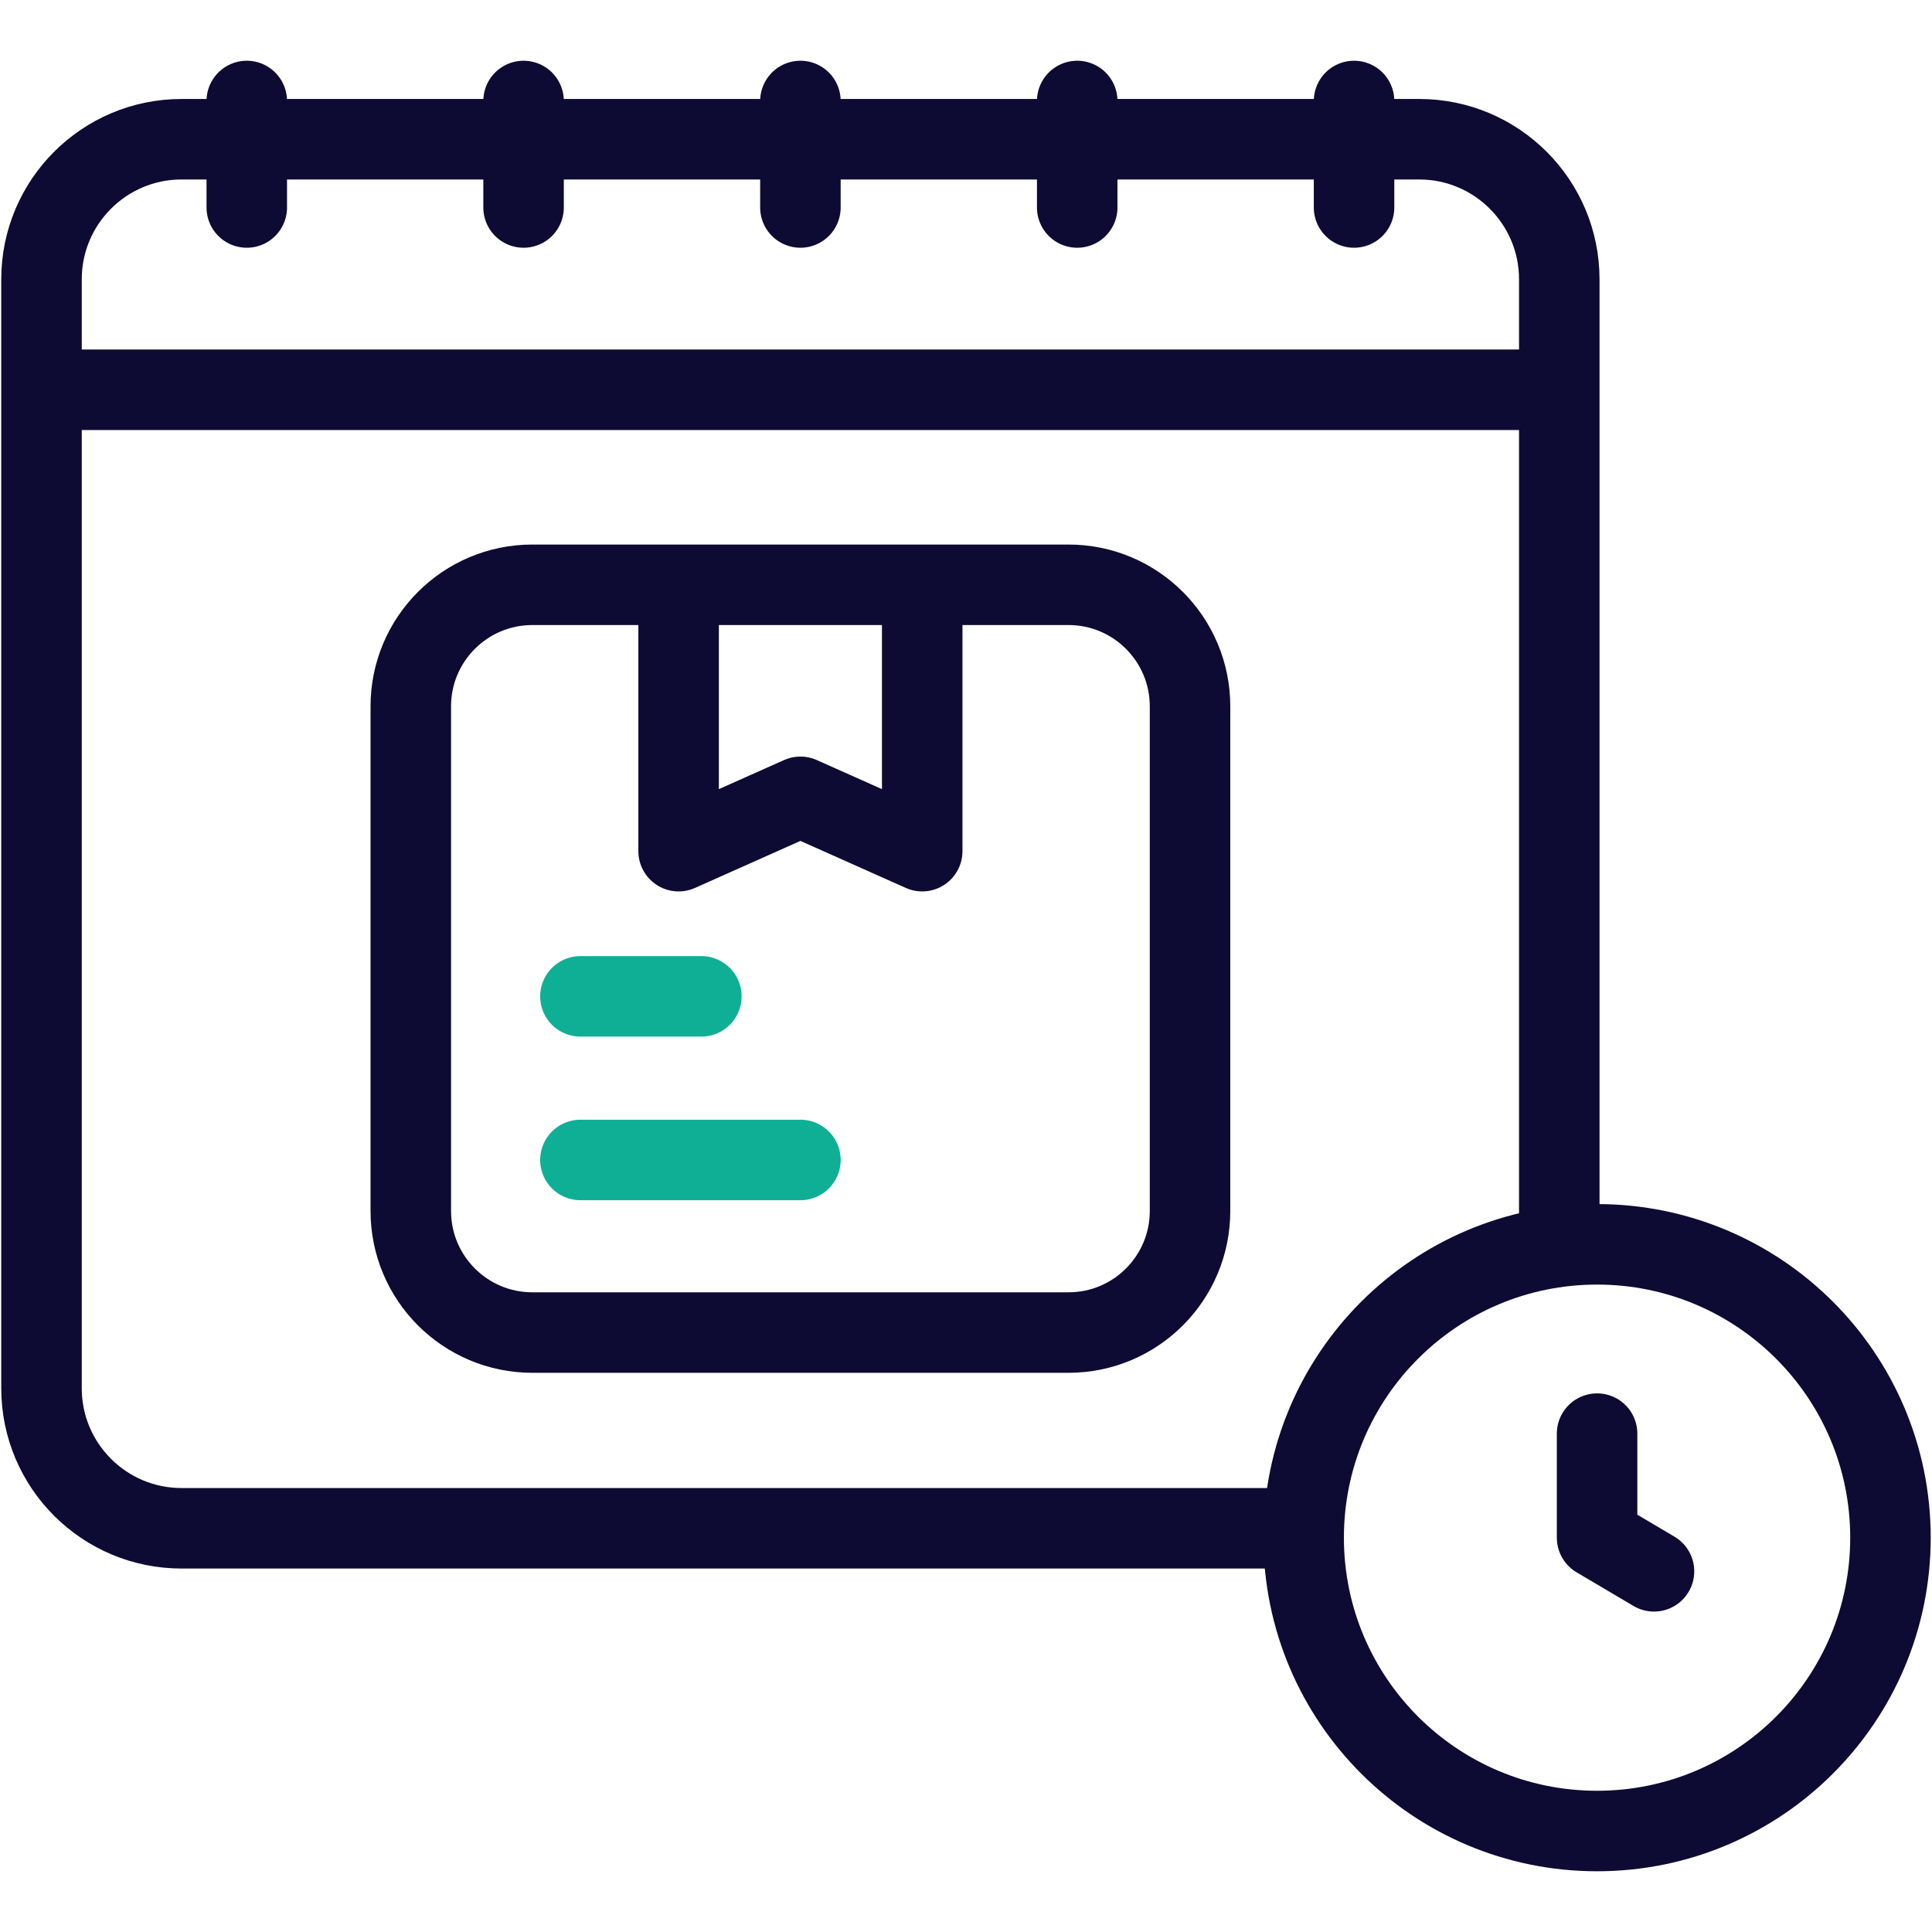
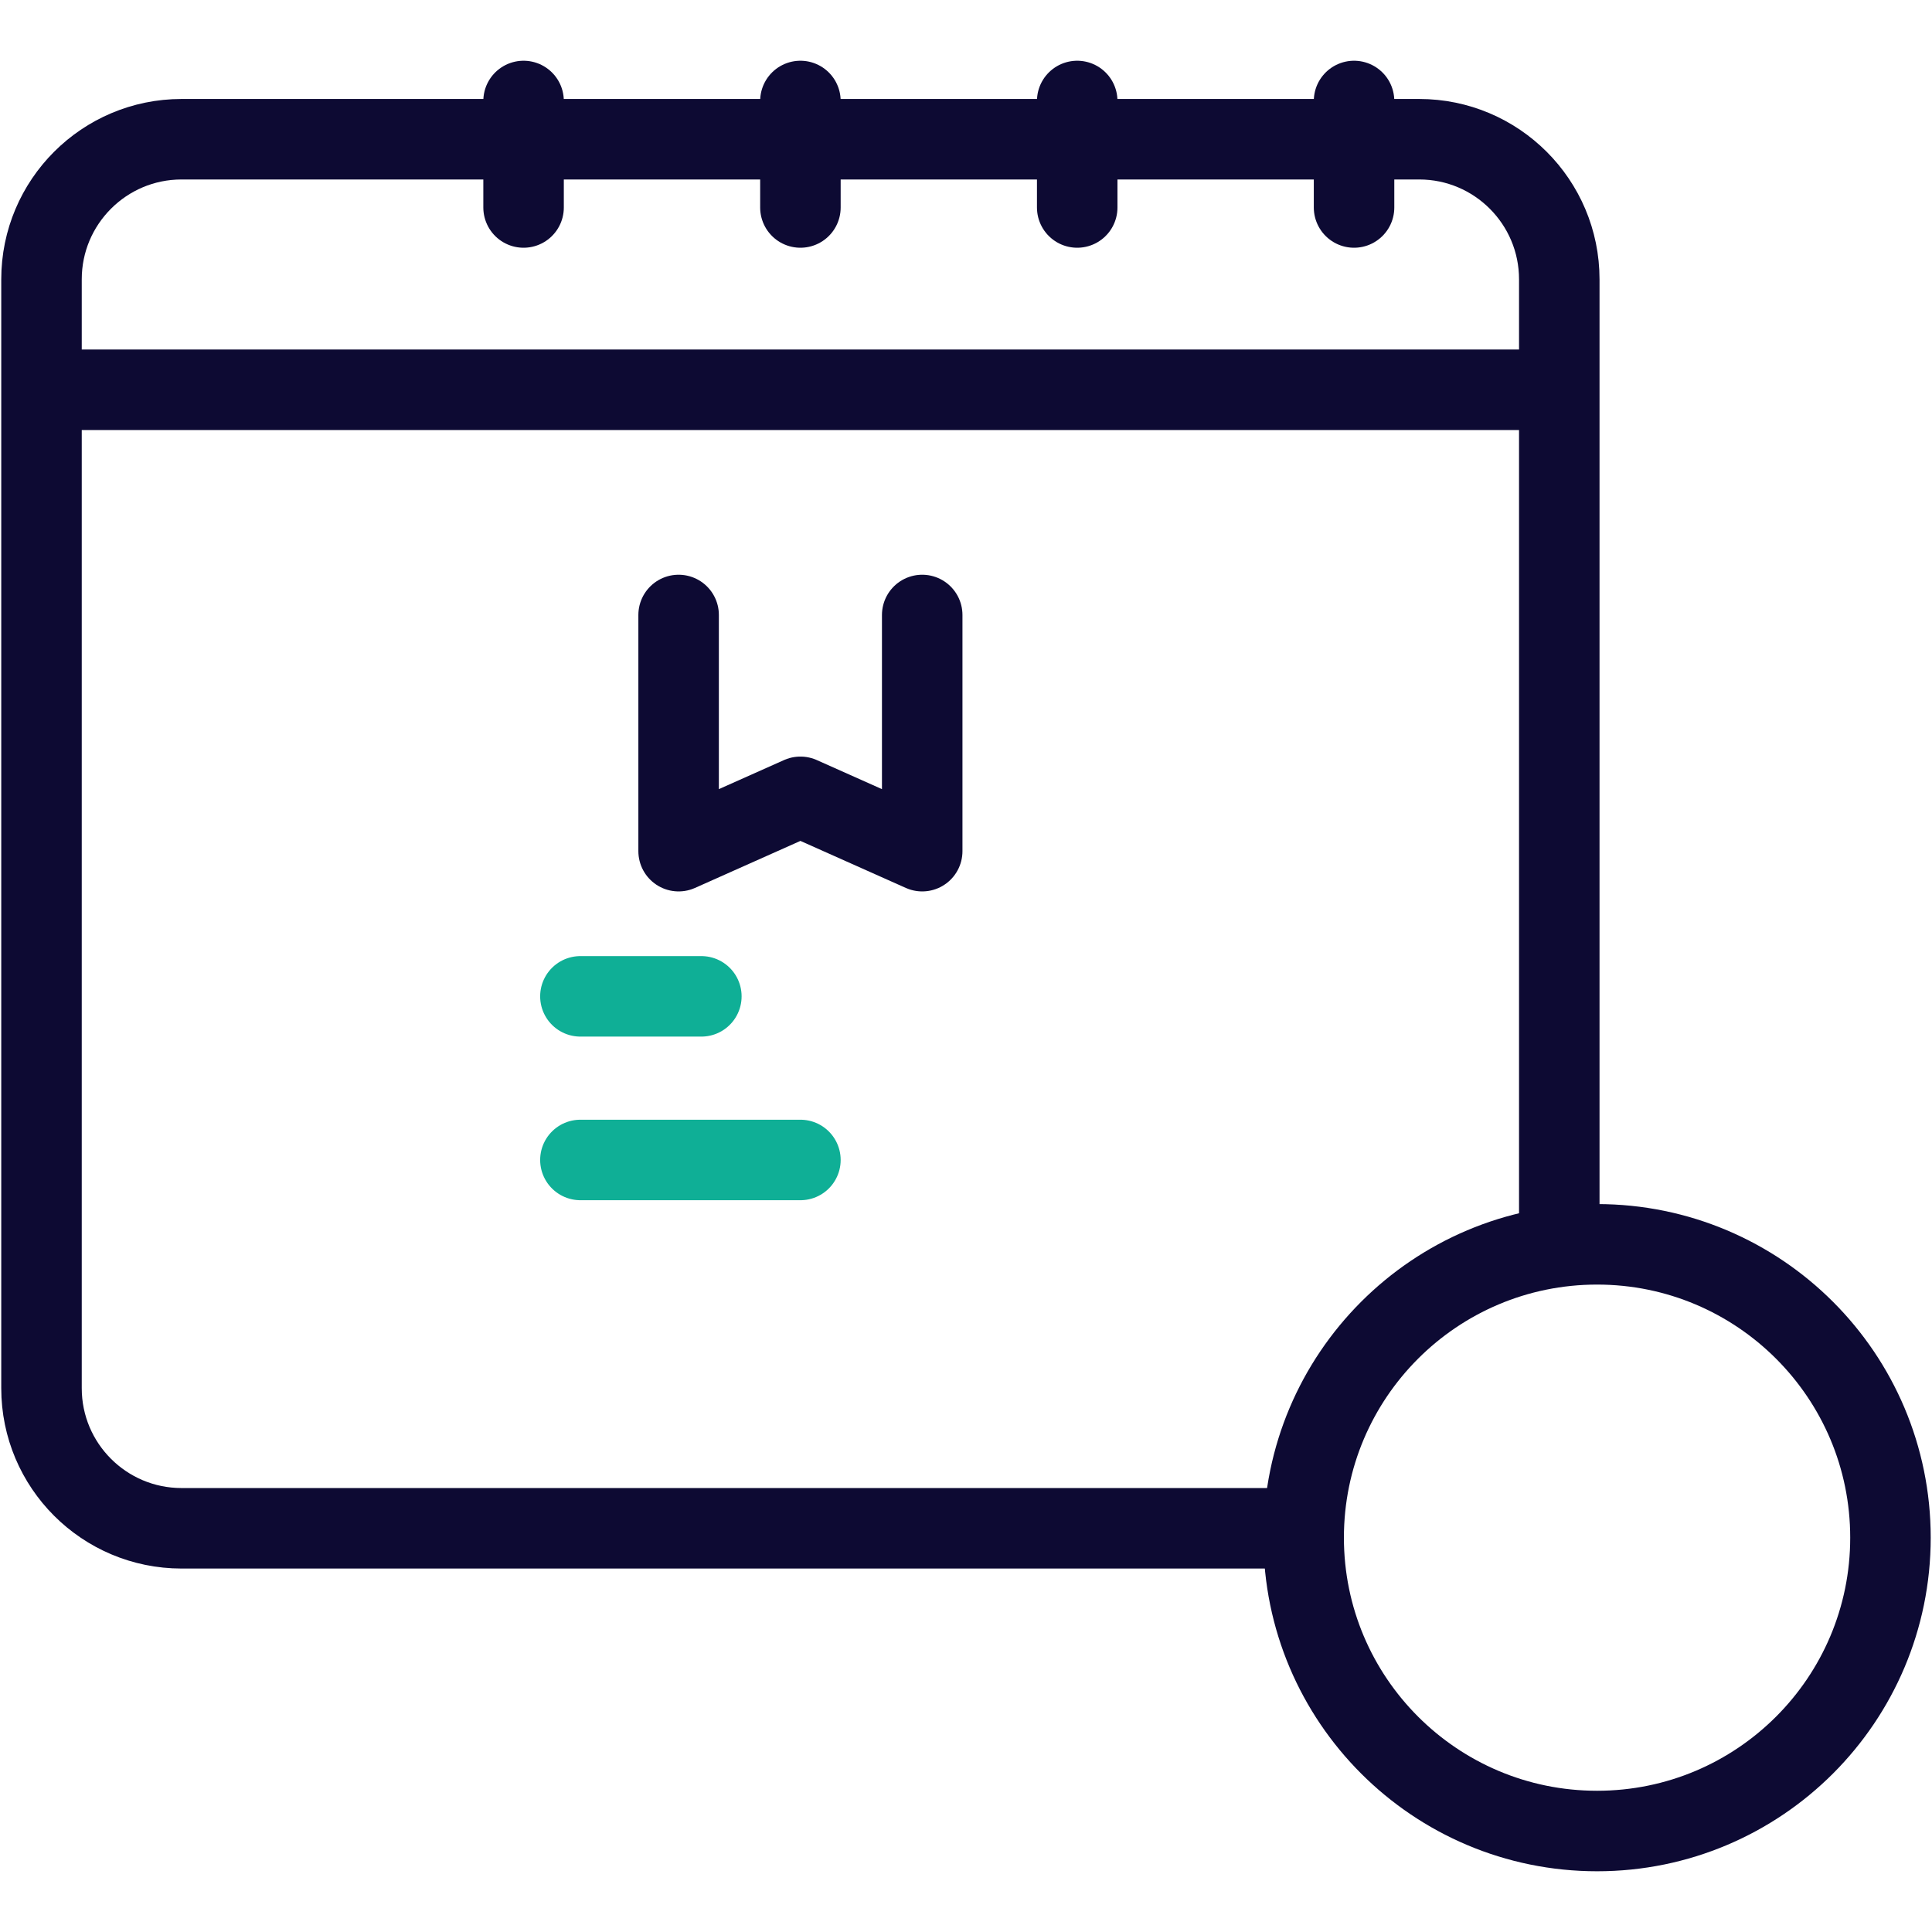
<svg xmlns="http://www.w3.org/2000/svg" width="48" height="48" viewBox="0 0 48 48" fill="none">
  <path d="M22.912 15.279V21.147L19.886 19.797L16.86 21.147V15.279" stroke="#0D0A33" stroke-width="2" stroke-miterlimit="10" stroke-linecap="round" stroke-linejoin="round" />
-   <path d="M26.546 33.107H13.227C11.558 33.107 10.206 31.754 10.206 30.086V17.549C10.206 15.881 11.558 14.529 13.227 14.529H26.546C28.214 14.529 29.566 15.881 29.566 17.549V30.086C29.566 31.754 28.214 33.107 26.546 33.107Z" stroke="#0D0A33" stroke-width="2" stroke-miterlimit="10" stroke-linecap="round" stroke-linejoin="round" />
  <path d="M14.42 24.754H17.425" stroke="#0FAF96" stroke-width="2" stroke-miterlimit="10" stroke-linecap="round" stroke-linejoin="round" />
  <path d="M14.42 28.819H19.886" stroke="#0FAF96" stroke-width="2" stroke-miterlimit="10" stroke-linecap="round" stroke-linejoin="round" />
  <path d="M31.982 37.97H4.511C2.589 37.97 1.031 36.412 1.031 34.49V6.94C1.031 5.018 2.589 3.459 4.511 3.459H35.26C37.182 3.459 38.74 5.018 38.74 6.94V30.717" stroke="#0D0A33" stroke-width="2" stroke-miterlimit="10" stroke-linecap="round" stroke-linejoin="round" />
-   <path d="M6.131 2.509V5.155" stroke="#0D0A33" stroke-width="2" stroke-miterlimit="10" stroke-linecap="round" stroke-linejoin="round" />
  <path d="M13.008 2.509V5.155" stroke="#0D0A33" stroke-width="2" stroke-miterlimit="10" stroke-linecap="round" stroke-linejoin="round" />
  <path d="M19.886 2.509V5.155" stroke="#0D0A33" stroke-width="2" stroke-miterlimit="10" stroke-linecap="round" stroke-linejoin="round" />
  <path d="M26.763 2.509V5.155" stroke="#0D0A33" stroke-width="2" stroke-miterlimit="10" stroke-linecap="round" stroke-linejoin="round" />
  <path d="M33.641 2.509V5.155" stroke="#0D0A33" stroke-width="2" stroke-miterlimit="10" stroke-linecap="round" stroke-linejoin="round" />
  <path d="M39.679 45.491C43.705 45.491 46.968 42.228 46.968 38.203C46.968 34.178 43.705 30.915 39.679 30.915C35.653 30.915 32.389 34.178 32.389 38.203C32.389 42.228 35.653 45.491 39.679 45.491Z" stroke="#0D0A33" stroke-width="2" stroke-miterlimit="10" stroke-linecap="round" stroke-linejoin="round" />
-   <path d="M39.679 35.618V38.203L41.093 39.039" stroke="#0D0A33" stroke-width="2" stroke-miterlimit="10" stroke-linecap="round" stroke-linejoin="round" />
  <path d="M1.756 9.684H37.944" stroke="#0D0A33" stroke-width="2" stroke-miterlimit="10" stroke-linecap="round" stroke-linejoin="round" />
</svg>